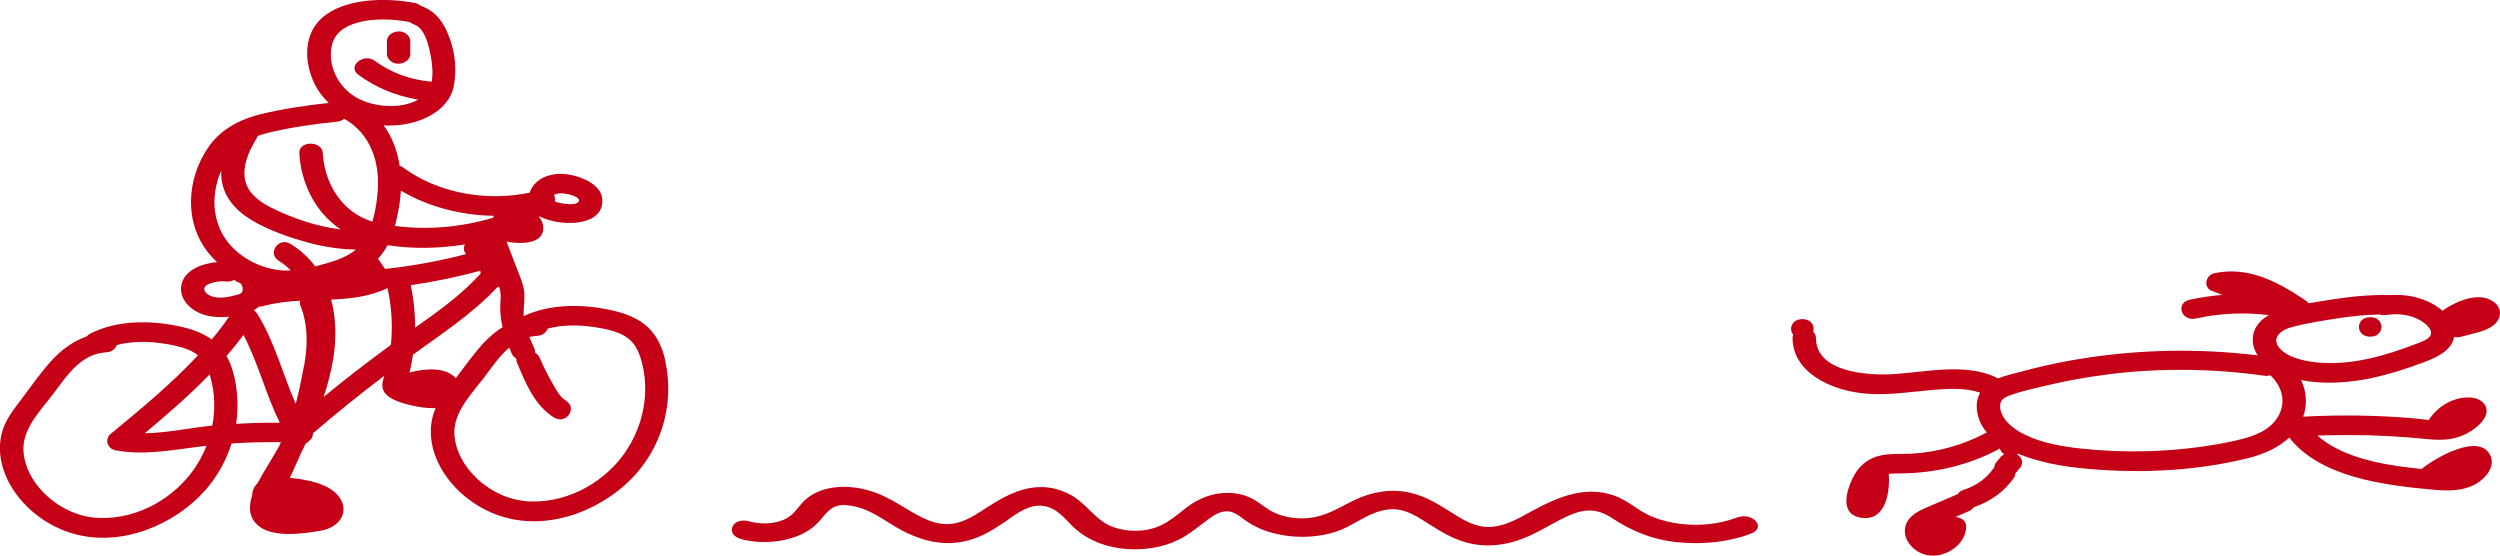
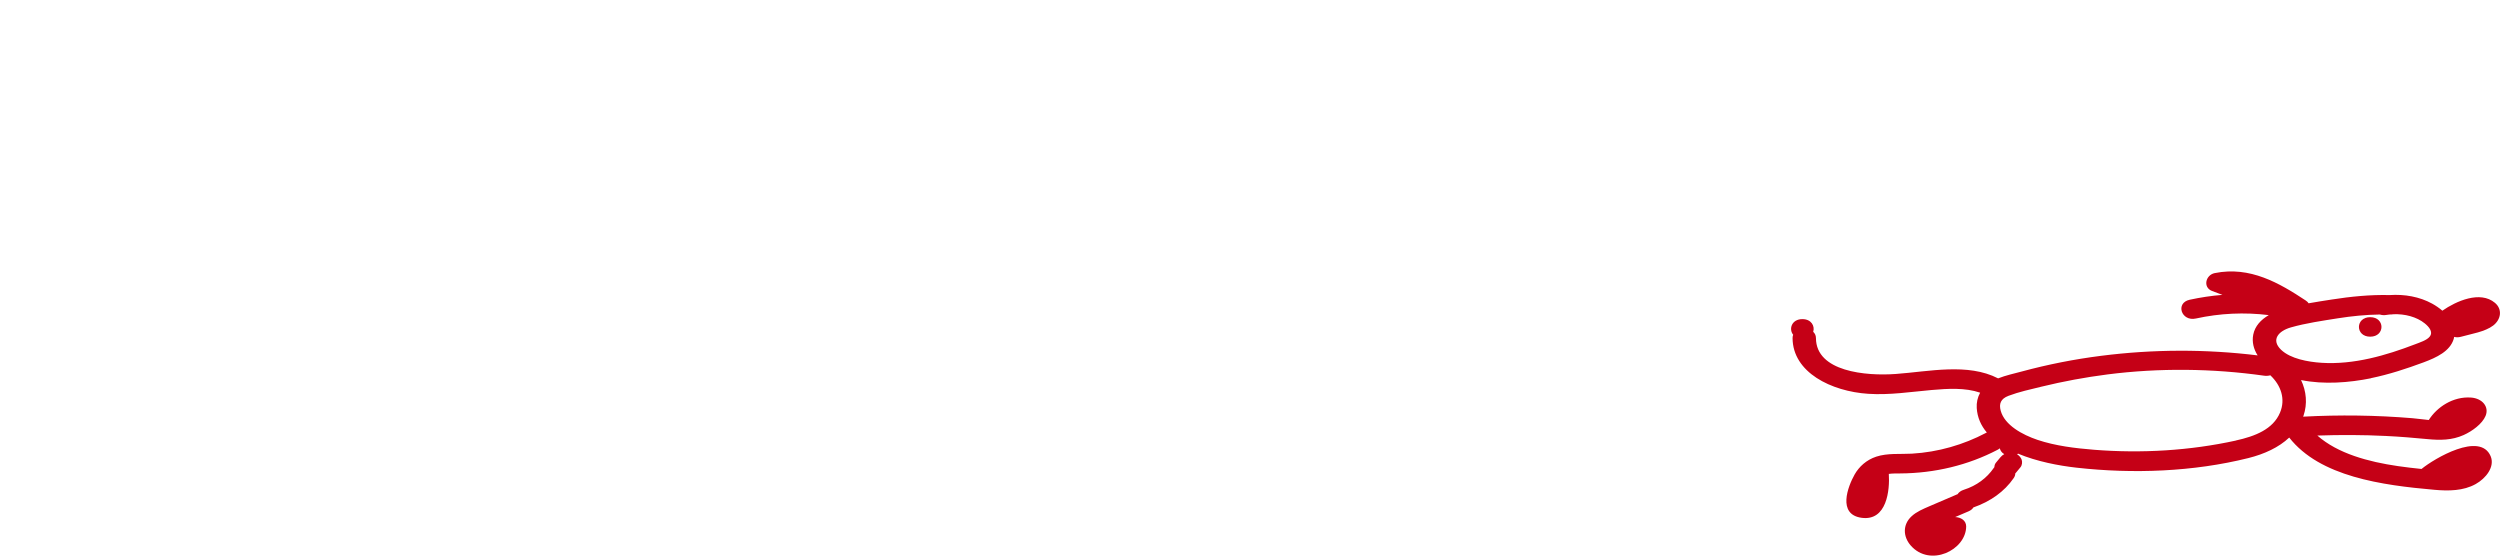
<svg xmlns="http://www.w3.org/2000/svg" id="Layer_2" viewBox="0 0 374.24 83.16">
  <defs>
    <style>.cls-1{fill:#c50016;}</style>
  </defs>
  <g id="Layer_1-2">
    <g>
-       <path class="cls-1" d="M59.67,9.54c.95-.04,1.75-.64,1.75-1.46v-1.92c0-.77-.81-1.5-1.75-1.46-.95,.04-1.75,.64-1.75,1.46v1.92c0,.77,.81,1.5,1.75,1.46Z" />
-       <path class="cls-1" d="M99.62,54.08c-.4-1.8-1.11-3.61-2.55-5.02-1.42-1.39-3.5-2.18-5.58-2.63-4.31-.94-9.13-.97-13.09,.89-.07-1.11,.15-2.18,.1-3.31-.06-1.33-.66-2.59-1.14-3.84-.51-1.34-1.02-2.67-1.53-4.01,2.43,.47,5.57,.28,5.5-2.09-.02-.62-.25-1.15-.63-1.58,.02-.03,.04-.06,.06-.09,3.49,1.72,9.86,1.4,9.39-2.69-.23-2.01-2.81-3.2-4.95-3.57-2.5-.43-5.02,.41-5.84,2.52-.02,.06-.04,.12-.06,.18-6.6,1.38-13.81,.03-18.96-3.77-.17-.12-.34-.21-.52-.28-.33-2.16-1.08-4.24-2.39-6.03,.16,0,.32,.02,.49,.03,4.48,.12,9.24-1.97,10.01-5.9,.45-2.33,.23-4.8-.58-7.06-.75-2.1-1.85-4.08-4.37-4.96-.2-.19-.49-.34-.88-.42-4.38-.86-10.61-.72-13.92,2.25-3.06,2.74-2.56,7.47-.69,10.58,.47,.78,1.05,1.49,1.73,2.13-3.43,.37-6.87,.87-10.18,1.68-3.35,.83-6.06,2.37-7.83,4.92-3.32,4.8-3.73,11.44,.19,16.09,.34,.4,.7,.78,1.08,1.14-2.2,.19-4.47,1.1-5.16,2.86-.93,2.35,1.11,4.59,3.81,5.18,.86,.19,2,.24,3.15,.14-.8,1.17-1.66,2.3-2.58,3.39-1.34-.96-3.04-1.56-4.74-1.93-4.44-.97-9.42-.98-13.44,1.06-.25,.12-.43,.28-.57,.44-2.58,.89-4.56,2.68-6.18,4.69-1.31,1.62-2.52,3.3-3.76,4.95-1.11,1.46-2.23,2.95-2.7,4.66-1.7,6.19,3.57,13.15,10.6,15.19,7.39,2.15,15.34-1.47,19.72-6.37,1.89-2.12,3.23-4.55,4.03-7.11,2.46-.17,4.92-.23,7.39-.2-.08,.18-.15,.35-.23,.53-1.02,1.87-2.22,3.67-3.23,5.54-.01,.03-.03,.05-.04,.08-.09,.08-.18,.17-.25,.27-.38,.47-.56,1.03-.56,1.59-.51,1.56-.55,3.24,.9,4.47,2.21,1.88,6.63,1.24,9.39,.77,2.93-.51,4.36-2.94,2.68-5.13-1.44-1.88-4.67-2.52-7.31-2.78,.58-1.3,1.17-2.6,1.76-3.91,.21-.4,.4-.8,.58-1.21,.21-.11,.39-.25,.54-.42,.39-.27,.58-.7,.57-1.13,3.46-2.96,7.02-5.84,10.69-8.62-.19,.57-.37,1.15-.29,1.73,.23,1.61,2.6,2.29,4.22,2.69,1.14,.28,2.48,.48,3.75,.44-.16,.36-.3,.73-.41,1.11-1.7,6.19,3.57,13.15,10.6,15.19,7.39,2.15,15.34-1.47,19.72-6.37,4.27-4.78,5.74-11.14,4.46-16.96Zm-12.94-24.06c-.16,.83-2.33,.59-3.63,.15,.08-.32,.03-.67-.12-.97,.85-.68,3.88,.14,3.75,.82Zm-26.95,.95c.14-.79,.23-1.61,.28-2.43,4.08,2.4,8.98,3.71,13.92,3.76-.05,.09-.07,.19-.09,.29-4.69,1.4-9.79,1.89-14.72,1.23,.26-.95,.45-1.92,.61-2.86Zm12.2,9.99c-2.75,3.08-6.26,5.61-9.79,8.09,.01-2.13-.21-4.25-.65-6.36,3.53-.52,7.01-1.23,10.42-2.17l.03,.43Zm-13.92-4.26c3.77,.6,7.78,.5,11.59-.11-.04,.07-.07,.13-.1,.21-.12,.35-.06,.82,.18,1.13,.03,.04,.06,.07,.09,.11-3.95,1.03-8.01,1.78-12.12,2.22-.36-.49-.7-.99-1.03-1.5,0-.01-.02-.03-.03-.04,.58-.62,1.04-1.3,1.43-2.01ZM49.72,6.66c1-4.02,7.63-4.14,11.47-3.38,.05,.01,.11,.02,.16,.02,.17,.15,.39,.28,.66,.37,1.68,.57,2.26,3.55,2.49,4.82,.19,1.07,.37,2.49,.11,3.74-3.15-.27-6.11-1.35-8.5-3.12-1.68-1.25-4.17,.82-2.48,2.07,2.59,1.92,5.64,3.19,8.97,3.73-2.56,1.48-6.63,1.12-9.06-.2-3.08-1.68-4.56-5.1-3.83-8.07Zm-11.32,14.07c.08-.13,.13-.25,.16-.37,.45-.17,.92-.31,1.43-.44,3.39-.84,6.94-1.35,10.45-1.7,.46-.05,.83-.21,1.1-.44,4.02,2.29,5.27,6.58,5.02,10.54-.1,1.57-.34,3.26-.81,4.86-4.87-1.51-7.22-6.1-7.43-10.26-.09-1.88-3.6-1.89-3.51,0,.2,4.16,2.2,8.79,6.2,11.42-3.7-.44-7.37-1.73-10.45-3.28-1.95-.98-3.58-2.32-3.9-4.28-.34-2.08,.61-4.21,1.73-6.02Zm-6.33,23.74c-.68-.15-1.75-.69-1.43-1.43,.33-.75,2.35-1.02,3.09-.91,.53,.08,.99-.03,1.35-.24,.19,.18,.43,.34,.76,.44,.45,.14,.62,1.1,.4,1.4-.22,.3-.56,.34-.97,.45-1.02,.28-2.14,.51-3.2,.28Zm-2.96,25.67c-2.88,4.19-8.14,7.55-14.15,7.4-6.02-.15-11.23-5.21-11.45-10.11-.15-3.33,2.63-6.04,4.65-8.72,1.8-2.38,3.91-5.74,7.72-5.97,.87-.05,1.41-.53,1.6-1.09,2.37-.63,4.95-.57,7.41-.16,1.44,.24,2.95,.56,4.16,1.29,.21,.13,.4,.26,.58,.41-3.93,4.23-8.52,8.02-13.08,11.78-.9,.74-.53,2.21,.77,2.45,4.59,.83,9.05-.18,13.6-.69-.47,1.19-1.07,2.33-1.81,3.4Zm2.68-6.42c-.09,0-.18,.02-.27,.02-3.22,.33-6.56,1.07-9.86,1.12,3.39-2.82,6.71-5.71,9.72-8.81,.04,.11,.07,.23,.1,.34,.68,2.38,.77,4.89,.3,7.33Zm3.56-.28c.33-2.3,.25-4.63-.24-6.89-.25-1.11-.61-2.23-1.2-3.25,.89-1.03,1.74-2.08,2.54-3.16,2.22,4.24,3.32,8.85,5.43,13.14-2.18-.02-4.35,.04-6.52,.17Zm10.13-8.54c-.34,1.84-.71,3.72-1.21,5.56-1.98-4.48-3.12-9.25-5.78-13.52-.14-.22-.31-.39-.5-.5,.29-.16,.55-.34,.78-.55,.21,.01,.43,0,.68-.08,1.78-.49,3.62-.69,5.47-.79-.06,.22-.05,.48,.06,.76,1.18,2.96,1.08,6.06,.52,9.12Zm-1.97-18.38c-1.81-1.12-3.56,1.41-1.77,2.53,.68,.42,1.27,.9,1.79,1.43-.75,.04-1.5,.01-2.24-.11-2.36-.38-4.45-1.46-6.07-2.92-3.5-3.18-3.83-8-2.1-11.93-.02,.41-.01,.83,.04,1.24,.29,2.62,1.99,4.68,4.51,6.19,2.56,1.54,5.69,2.62,8.68,3.42,2.28,.61,4.59,.95,6.94,.99-1.12,.92-2.56,1.52-4.14,1.98-.64,.19-1.29,.37-1.96,.54-.95-1.27-2.16-2.41-3.68-3.36Zm15,15.11c-.05,.04-.1,.07-.15,.11-3.39,2.48-6.69,5.04-9.91,7.67,.62-1.88,1.12-3.78,1.43-5.7,.47-2.84,.47-5.96-.31-8.86,2.81-.13,5.58-.42,8.18-1.6,.06-.03,.11-.06,.17-.09h.1c.61,2.78,.79,5.64,.49,8.48Zm2.79,4.13c.06-.23,.11-.46,.16-.69,.14-.66,.26-1.32,.36-1.98,4.4-3.18,8.97-6.19,12.56-10.03,.12-.04,.23-.09,.33-.15,.19,.63,.3,1.26,.23,1.93-.14,1.46-.02,2.82,.29,4.15-1.53,.95-2.82,2.23-3.93,3.61-1.06,1.31-2.05,2.66-3.06,4.01-1.55-1.69-4.49-1.48-6.94-.85Zm32.32,11.91c-2.88,4.19-8.14,7.55-14.15,7.4-6.02-.15-11.23-5.21-11.45-10.11-.15-3.33,2.63-6.04,4.65-8.72,1.01-1.33,2.11-2.98,3.56-4.2,.12,.29,.24,.59,.37,.89,.15,.34,.4,.59,.7,.75-.03,.19,0,.41,.1,.64,1.2,2.8,2.55,6.35,5.54,8.18,1.82,1.11,3.57-1.42,1.77-2.53-1.02-.62-1.57-1.84-2.1-2.75-.69-1.2-1.29-2.42-1.83-3.68-.15-.34-.4-.59-.69-.75,.02-.19,0-.4-.11-.63-.25-.57-.5-1.13-.73-1.71,.36-.09,.74-.15,1.13-.17,.87-.05,1.41-.53,1.6-1.09,2.37-.63,4.95-.57,7.41-.16,1.44,.24,2.95,.56,4.16,1.29,1.43,.85,2.05,2.23,2.44,3.6,1.32,4.58,.42,9.67-2.38,13.75Z" />
-     </g>
+       </g>
    <g>
      <path class="cls-1" d="M354.92,56.61c2.72-.56,5.33-1.42,7.89-2.37,1.93-.72,3.95-1.66,4.5-3.5,.03-.1,.05-.21,.07-.31,.3,.08,.64,.09,1.03-.02,1.54-.44,3.57-.73,4.81-1.68,1.16-.89,1.43-2.41,.26-3.4-2.21-1.86-5.8-.26-7.87,1.18-.47-.41-.99-.76-1.53-1.06-1.9-1.04-4.14-1.43-6.36-1.28-2.92-.07-5.82,.22-8.69,.67-1.13,.18-2.29,.35-3.44,.56-.1-.15-.24-.3-.45-.43-3.93-2.6-8.32-5.16-13.6-4.09-1.38,.28-1.8,2.13-.42,2.67,.52,.2,1.05,.39,1.57,.59-1.65,.13-3.29,.38-4.91,.73-2.17,.48-1.25,3.29,.93,2.81,3.6-.79,7.29-.96,10.92-.51-1.19,.69-2.08,1.65-2.33,2.93-.21,1.1,.06,2.16,.66,3.1-7.77-.95-15.63-.93-23.41,.06-4.03,.51-8.02,1.3-11.9,2.35-1.11,.3-2.41,.58-3.54,1.03-4.55-2.34-10.34-1.02-15.31-.66-4.49,.33-11.94-.34-11.96-5.37,0-.4-.16-.71-.41-.94,.27-.84-.26-1.9-1.62-1.9-1.61,0-2.07,1.49-1.38,2.34-.06,.15-.09,.31-.09,.5,.02,5.14,5.8,7.98,11.33,8.34,3.19,.21,6.35-.29,9.5-.57,2.43-.21,5-.37,7.25,.4-.39,.71-.56,1.5-.51,2.3,.09,1.42,.64,2.63,1.51,3.66-.05,.02-.11,.05-.16,.08-3.33,1.75-7.11,2.86-11.05,3.09-1.78,.1-3.65-.11-5.35,.45-1.47,.49-2.56,1.49-3.23,2.67-1.01,1.79-2.61,5.97,1.03,6.48,3.8,.53,4.25-4.15,4.09-6.57,.55-.08,1.13-.06,1.7-.07,5.18-.03,10.19-1.24,14.58-3.54,.13-.07,.24-.14,.33-.22,.09,.35,.31,.67,.67,.87-.22,.12-.42,.28-.58,.48-.22,.27-.45,.54-.67,.81-.15,.18-.22,.42-.23,.66-.04,.05-.08,.1-.12,.16-1.01,1.46-2.54,2.62-4.44,3.22-.45,.14-.76,.38-.95,.67-.04,.01-.07,.03-.11,.04-1.36,.58-2.72,1.17-4.08,1.75-.97,.42-1.96,.83-2.7,1.52-1.35,1.25-1.28,3.05-.12,4.37,2.88,3.29,8.27,.71,8.3-2.85,0-.91-.81-1.38-1.65-1.41,.67-.29,1.34-.58,2.01-.86,.35-.15,.58-.35,.72-.58,2.55-.89,4.64-2.37,6.03-4.39,.17-.24,.24-.48,.24-.7,.04-.04,.08-.07,.11-.12l.67-.81c.25-.3,.29-.79,.18-1.12-.1-.3-.37-.63-.69-.82,.05-.03,.1-.06,.15-.09,2.8,1.17,6.07,1.8,8.77,2.1,8.47,.95,17.48,.61,25.7-1.44,2.4-.6,4.56-1.6,6.12-3.07,4.6,5.87,13.9,7.13,21.73,7.82,2.12,.19,4.34,.17,6.18-.86,1.52-.84,2.91-2.59,2.24-4.17-1.58-3.73-8.46,.37-10.32,1.89l-.03,.02c-1.18-.12-2.37-.26-3.54-.43-4.4-.64-8.99-1.87-12.05-4.57,3.41-.12,6.83-.11,10.25,.06,2.08,.1,4.15,.27,6.22,.47,1.93,.19,3.69,.17,5.43-.61,1.29-.58,2.78-1.67,3.28-2.86,.57-1.36-.48-2.63-2.18-2.75-2.69-.19-5.1,1.43-6.32,3.36-.83-.08-1.67-.2-2.46-.27-5.43-.45-10.9-.52-16.35-.23,.02-.05,.04-.1,.06-.15,.6-1.78,.43-3.65-.37-5.33,3.41,.7,7.23,.39,10.48-.27Zm-20.22,9.34c-6.89,1.51-14.12,1.94-21.2,1.38-2.86-.23-5.79-.58-8.48-1.48-2.29-.77-4.93-2.21-5.52-4.36-.28-1.04-.02-1.79,1.17-2.24,1.56-.59,3.3-.97,4.94-1.37,3.24-.79,6.53-1.4,9.87-1.83,7.75-.99,15.73-.9,23.45,.19,.34,.05,.65,.02,.93-.06,1.61,1.52,2.3,3.57,1.45,5.59-1.04,2.49-3.74,3.54-6.61,4.17Zm12.84-11.64c-2.03-.13-4.66-.6-6.07-1.95-1.54-1.48-.42-2.81,1.47-3.35,2.25-.64,4.69-.99,7.02-1.36,2.09-.33,4.17-.54,6.29-.57,.3,.1,.64,.13,1.02,.06,.14-.02,.29-.04,.43-.06h.06c.19,0,.36-.01,.51-.04,1.71-.07,3.49,.38,4.72,1.38,.6,.49,1.27,1.25,.75,1.94-.43,.58-1.53,.91-2.22,1.18-4.32,1.66-9.16,3.08-13.99,2.77Z" />
      <path class="cls-1" d="M354.81,47.48c-2.25,0-2.25,2.92,0,2.92s2.25-2.92,0-2.92Z" />
    </g>
-     <path class="cls-1" d="M110.98,80.71c3.06,.82,6.69,.44,9.29-.87,1.37-.69,2.2-1.57,3-2.54s1.61-1.85,3.51-1.67c3.41,.32,5.66,2.41,8.15,3.73,2.59,1.38,5.74,2.38,9.13,1.74,2.57-.48,4.55-1.75,6.36-2.97,1.31-.88,3.03-2.38,5.1-2.43,2.62-.07,4.11,2.29,5.41,3.43,2.02,1.77,4.73,2.9,8.15,3.08,3.13,.16,6.14-.58,8.39-1.99,1-.63,1.87-1.34,2.79-2.02,.77-.57,1.76-1.43,2.95-1.63,1.31-.22,2.22,.62,3,1.18,1.17,.84,2.47,1.52,4.07,1.97,3.12,.89,6.76,.86,9.8-.16,2.64-.88,4.78-2.97,7.79-3.3,2.46-.28,4.48,1.21,6.07,2.21,1.94,1.21,3.98,2.51,6.65,2.99,2.52,.46,5.1,.04,7.31-.81,2.51-.96,4.49-2.38,6.88-3.44,2.53-1.13,4.33-1.09,6.56,.36,2.79,1.82,5.78,3.19,9.77,3.6,3.82,.39,7.67-.02,11.02-1.3,2.36-.9,.22-3.29-2.15-2.39-2.8,1.07-6.11,1.35-9.25,.82-1.55-.26-3.03-.71-4.29-1.37-1.32-.69-2.34-1.58-3.69-2.25-4.92-2.47-9.69-.21-13.64,1.94-1.63,.89-3.53,2.04-5.72,2.24-2.44,.22-4.4-1.07-6-2.07-1.89-1.18-3.8-2.46-6.33-3.04-2.92-.67-5.85-.06-8.26,1.09-2.57,1.22-4.79,2.87-8.25,2.75-1.57-.05-3.12-.43-4.3-1.11s-2.05-1.57-3.42-2.12c-2.63-1.05-5.48-.58-7.72,.64-2.14,1.18-3.57,3.05-6.05,3.94-2.56,.92-5.93,.58-7.92-.81-2-1.39-3.05-3.27-5.53-4.38-5.2-2.34-9.59,.73-13.06,2.98-2.34,1.51-4.65,2.4-7.75,1.08s-5.32-3.46-8.97-4.45c-3.52-.95-7.25-.53-9.44,1.61-1.06,1.04-1.56,2.28-3.32,2.93-1.59,.59-3.32,.57-4.98,.13-2.53-.67-3.63,2-1.13,2.67h0Z" />
  </g>
</svg>